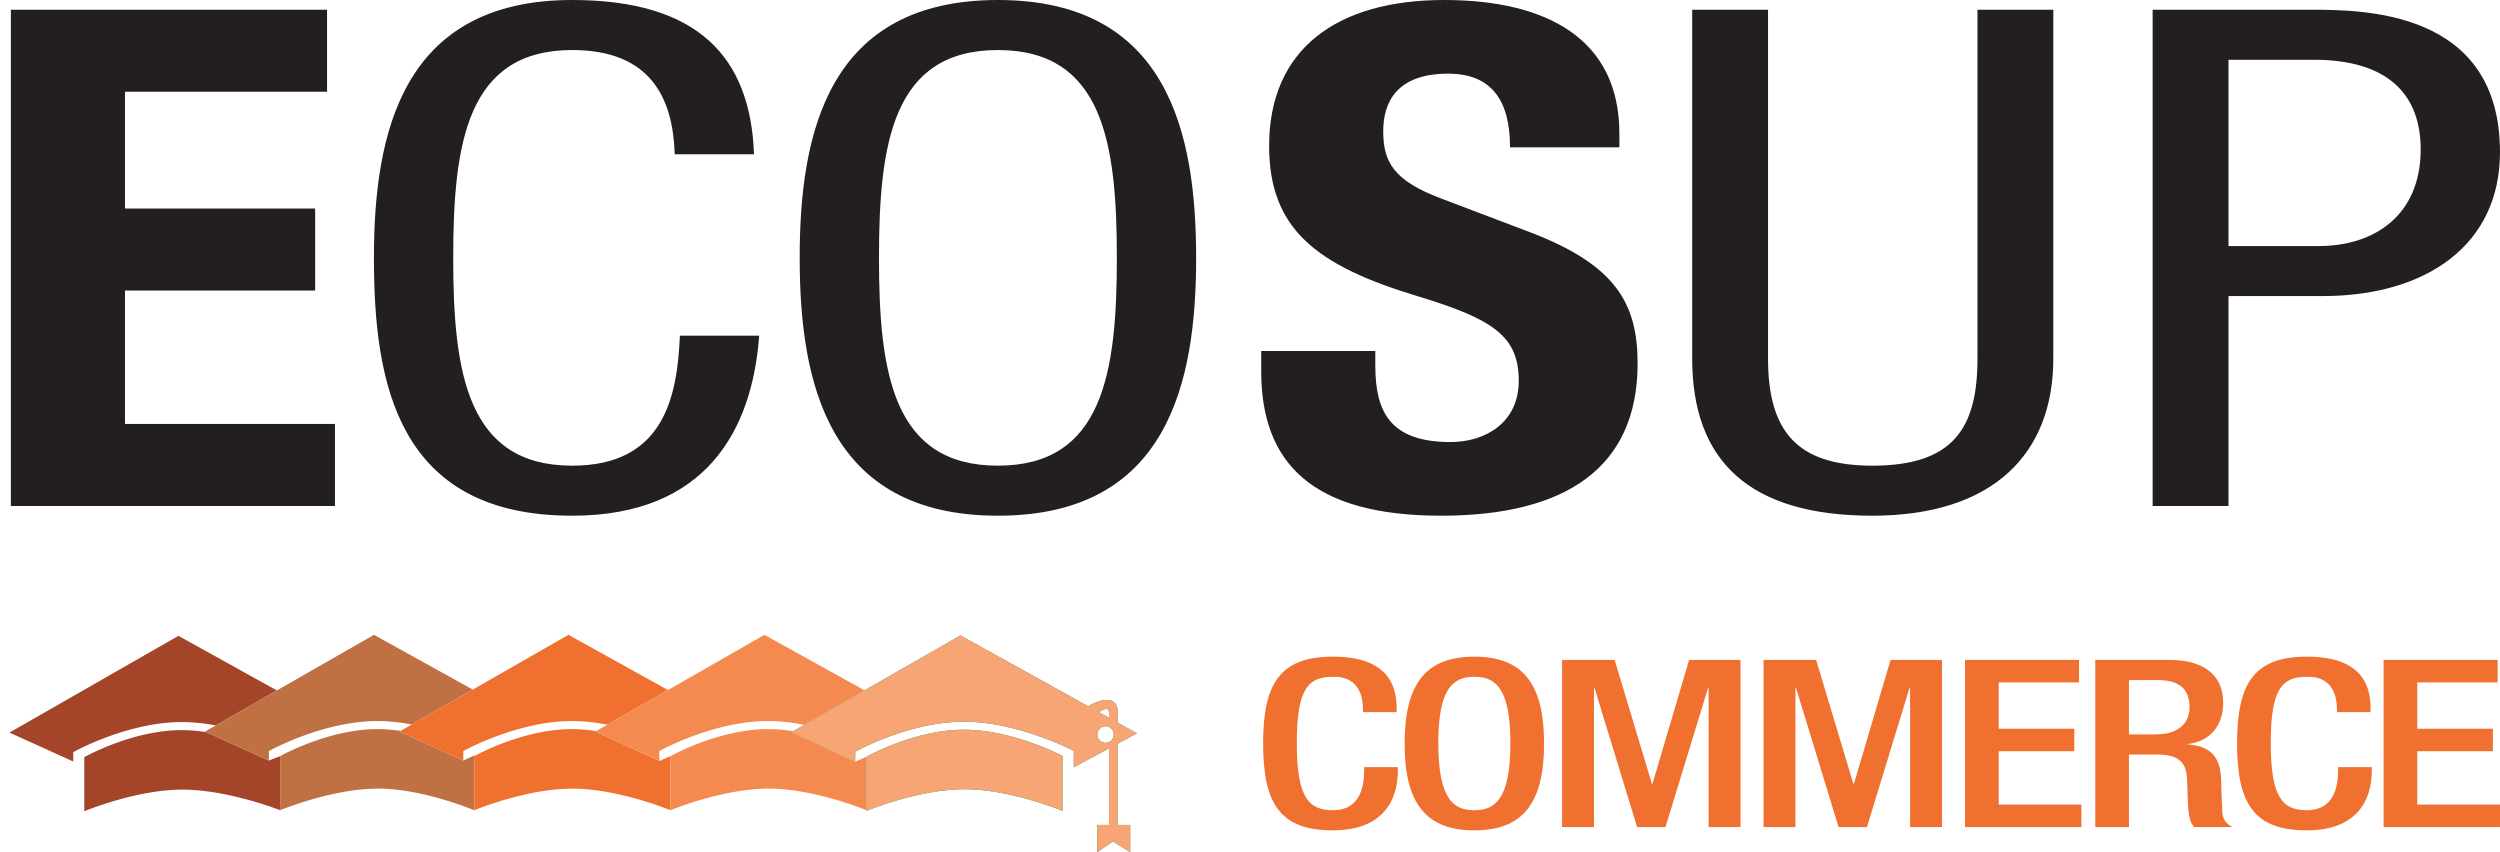
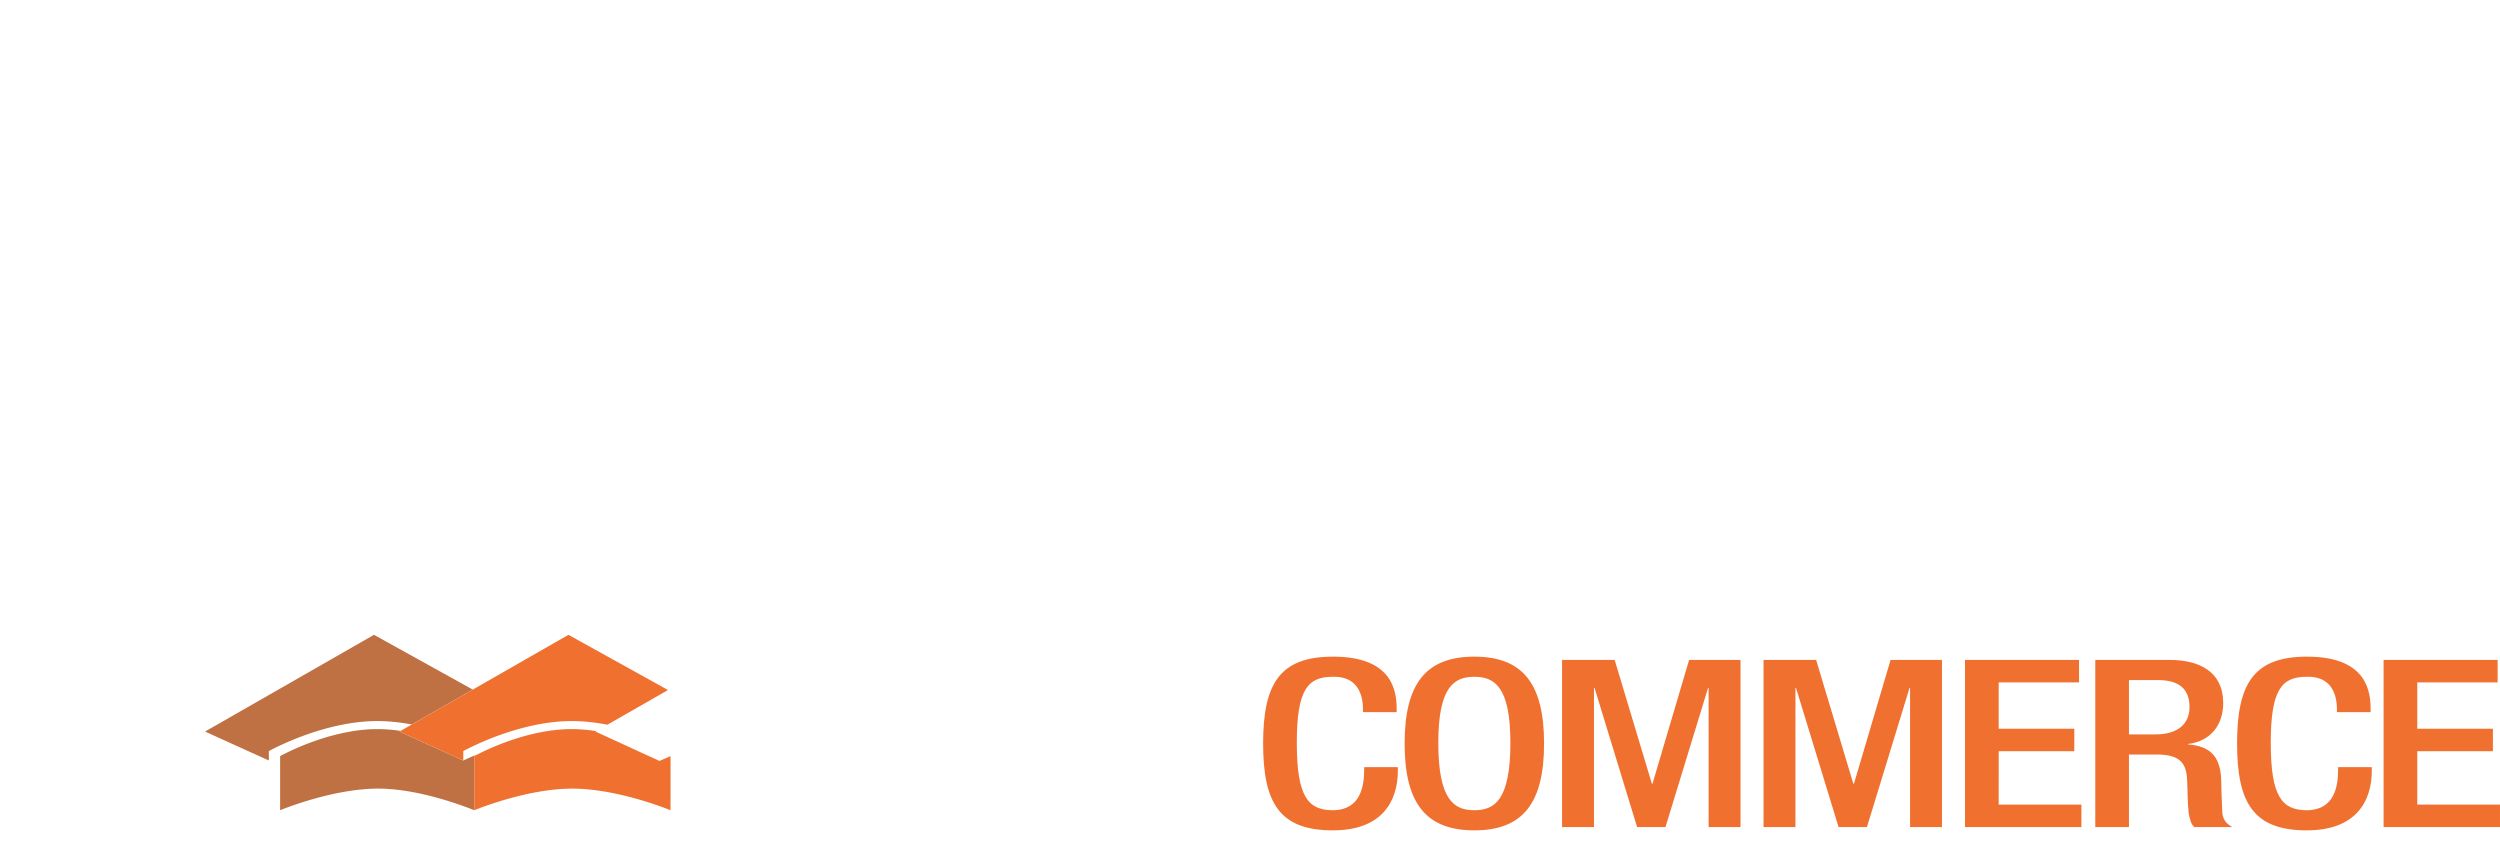
<svg xmlns="http://www.w3.org/2000/svg" viewBox="0 0 704.077 240">
  <path d="M384.19 216.843c0 4.352-.915 11.34-8.82 11.34-6.989 0-10.15-3.823-10.15-18.987 0-15.165 3.161-18.593 10.15-18.593 6.823-.198 8.487 4.812 8.487 9.164v.792h9.485v-.858c0-4.878-.998-14.769-17.888-14.769-15.06 0-19.72 7.649-19.72 24.46 0 16.814 4.66 24.462 19.636 24.462 13.979 0 18.305-8.308 18.305-16.813v-.989h-9.486v.791h.001zm31.032-31.91c-13.646 0-19.637 7.648-19.637 24.46 0 16.813 5.991 24.461 19.637 24.461 13.644 0 19.636-7.648 19.636-24.461 0-16.812-5.992-24.46-19.636-24.46zm0 43.25c-5.659 0-10.152-2.768-10.152-18.987 0-15.825 4.493-18.593 10.152-18.593 5.657 0 10.15 2.768 10.15 18.593 0 16.219-4.493 18.987-10.15 18.987zm50.167-7.45h-.166l-10.483-34.877h-14.81v47.074h8.985v-39.163h.167l11.98 39.163h7.988l11.982-39.163h.166v39.163h8.985v-47.074h-14.476l-10.318 34.877zm56.74 0h-.168l-10.483-34.877h-14.81v47.074h8.986v-39.163h.167l11.98 39.163h7.988l11.982-39.163h.165v39.163h8.986v-47.074h-14.476l-10.318 34.877h.001zm40.764-9.164h21.3v-6.33h-21.3v-13.054h22.632v-6.33h-32.117v47.075h32.782v-6.33h-23.297V211.569zm62.98 17.274c-.166-2.835-.25-6.527-.333-9.56-.333-6.593-3.41-9.165-9.32-9.626v-.132c6.49-.792 9.903-5.472 9.903-11.538 0-8.835-6.74-12.131-15.06-12.131h-20.967v47.074h9.485v-20.438h7.738c6.49 0 8.486 2.242 8.653 7.384.166 3.428.084 6.065.416 8.901.25 1.846.665 3.296 1.58 4.153h10.734c-1.248-.659-2.663-1.78-2.829-4.087zm-18.72-22.02h-7.572v-15.298h8.07c6.241 0 8.986 2.638 8.986 7.649 0 4.747-3.41 7.648-9.485 7.648l.001.001zm51.332 10.02c0 4.352-.916 11.34-8.82 11.34-6.989 0-10.151-3.823-10.151-18.987 0-15.165 3.162-18.593 10.152-18.593 6.822-.198 8.486 4.812 8.486 9.164v.792h9.485v-.858c0-4.878-1-14.769-17.89-14.769-15.06 0-19.718 7.649-19.718 24.46 0 16.814 4.66 24.462 19.637 24.462 13.977 0 18.304-8.308 18.304-16.813v-.989h-9.485v.791zm22.295 9.758v-15.032h21.3v-6.33h-21.3v-13.054h22.632v-6.33h-32.117v47.075h32.782v-6.33H680.78v.001z" fill="#f0702f" />
-   <path d="M35.199 81.82H88.76V58.723H35.199V25.837h56.91V2.74H3.061V142.5h91.277v-23.1H35.2V81.82h-.001zm125.937 49.327c-29.613 0-33.496-26.23-33.496-58.527 0-32.298 3.883-58.527 33.496-58.527 22.089 0 28.4 13.506 28.886 29.361h22.33C211.382 16.051 196.574 0 161.136 0c-47.817 0-55.828 37.386-55.828 72.62 0 35.233 6.554 72.62 55.828 72.62 37.867 0 50.731-24.272 52.672-50.697h-22.331c-.728 17.03-4.369 36.604-30.34 36.604h-.001zM281.044 0c-47.817 0-55.828 37.386-55.828 72.62 0 35.233 8.01 72.62 55.828 72.62s55.828-37.387 55.828-72.62c0-35.234-8.01-72.62-55.828-72.62zm0 131.147c-29.613 0-33.496-26.23-33.496-58.527 0-32.298 3.883-58.527 33.496-58.527s33.497 26.23 33.497 58.527-3.884 58.527-33.497 58.527zm149.805-65.77l-24.772-9.396c-13.612-5.09-16.516-10.373-16.516-18.987 0-8.22 3.794-16.245 18.302-16.245 12.275 0 17.409 7.634 17.409 20.747h30.796v-3.914C456.068 10.766 435.314 0 406.748 0c-30.353 0-49.323 13.897-49.323 41.106 0 23.293 13.169 33.666 41.735 42.28 21.2 6.46 28.566 11.157 28.566 23.88 0 11.743-9.374 17.226-19.195 17.226-16.96 0-21.2-8.418-21.2-21.533v-4.11h-32.137v5.676c0 25.839 14.282 40.714 50.66 40.714 34.816 0 55.347-13.311 55.347-42.866 0-17.03-6.248-27.796-30.352-36.996zm126.067 35.624c0 19.575-6.796 30.146-29.612 30.146-21.118 0-29.37-9.593-29.37-30.146V2.74h-21.362v98.261c0 28.776 16.02 44.238 50.732 44.238 33.983 0 50.973-17.421 50.973-44.238V2.74h-21.361v98.261zM650.43 2.74h-44.177V142.5h21.358V83.385h26.458c29.37 0 50.003-14.485 50.003-40.518 0-40.128-38.594-40.128-53.642-40.128v.001zm2.667 66.553h-25.486v-52.46h24.03c21.119 0 30.098 9.984 30.098 25.251 0 18.595-13.107 27.209-28.642 27.209z" fill="#231f20" />
-   <path d="M244.046 213.122v15.239s14.619-6.089 27.595-6.089c12.968 0 27.59 6.089 27.59 6.089v-15.466s-13.952-7.386-27.804-7.386c-13.863 0-27.381 7.613-27.381 7.613zm70.688-3.64h-.013l5.49-2.958-5.49-3.027v-1.444s1.538-7.833-7.23-3.74c-.448.242-.682.489-.789.729l-36.217-20.08-47.577 27.24 17.919 8.315.05-2.811s15.064-8.456 30.53-8.456c15.45 0 31.002 8.227 31.002 8.227v4.614l9.919-5.313v21.557h-3.298V240l4.4-3.027L318.3 240v-7.665h-3.566v-22.852zm-2.406-8.76v1.445l-2.896-1.607c1.048-.699 2.896-1.67 2.896.161zm-.979 8.468a2.327 2.327 0 0 1-2.319-2.323 2.326 2.326 0 0 1 2.32-2.32 2.311 2.311 0 0 1 2.314 2.32 2.312 2.312 0 0 1-2.315 2.323z" fill="#1d7d4e" />
-   <path d="M78.892 228.186V213c-.073-.04-3.171 1.182-3.171 1.182l-17.61-7.99c-2.293-.355-4.65-.572-7.007-.572-2.296 0-4.582.213-6.8.562a56.83 56.83 0 0 0-5.773 1.228 66.78 66.78 0 0 0-3.93 1.18 74.233 74.233 0 0 0-7.413 2.926 58.626 58.626 0 0 0-3.045 1.496c-.262.14-.407.221-.407.221v15.239l.204-.083.203-.081c2.434-.968 15.469-5.925 27.186-5.925 12.961 0 27.576 5.803 27.576 5.803v-.005a9.482 9.482 0 0 0-.013.005zM34.08 206.234c1.17-.365 2.39-.714 3.65-1.037 1.1-.281 2.228-.543 3.381-.774 3.227-.647 6.632-1.063 10.056-1.063 3.244 0 6.491.366 9.6.939l17.207-9.852-27.722-15.376-26.99 15.451-17.14 9.812-3.144 1.8-.312.179 17.971 8.154v-2.649s.167-.093.47-.253a64.44 64.44 0 0 1 3.032-1.494 82.521 82.521 0 0 1 9.94-3.837z" fill="#a44529" />
  <path d="M130.475 214.182l-17.97-8.155.327-.188a45.55 45.55 0 0 0-6.563-.502c-2.52 0-5.026.253-7.443.665a57.807 57.807 0 0 0-5.422 1.203 67.75 67.75 0 0 0-4.074 1.244 74.177 74.177 0 0 0-7.443 2.994c-1.892.885-2.995 1.504-2.995 1.504v15.24l.013-.006c.26-.108 14.72-6.083 27.58-6.083 11.571 0 24.443 5.043 27.087 6.088v-15.239s.165-.091.46-.248c-.217-.113-3.557 1.483-3.557 1.483zm-38.118-9.155a66.839 66.839 0 0 1 3.289-.775c3.389-.71 6.985-1.178 10.605-1.178 3.29 0 6.582.376 9.73.963l17.163-9.825-27.815-15.426-27.355 15.661-17.208 9.852-3.018 1.728.362.164 17.61 7.99v-2.649l.034-.018a55.33 55.33 0 0 1 3.038-1.528 82.489 82.489 0 0 1 10.224-3.992 73.45 73.45 0 0 1 3.34-.967z" fill="#bf7144" />
  <path d="M185.713 214.302l-18.015-8.275.218-.125c-2.28-.35-4.622-.565-6.965-.565-2.275 0-4.54.208-6.74.55-1.985.31-3.917.73-5.75 1.214-1.38.366-2.702.767-3.953 1.183a74.31 74.31 0 0 0-7.439 2.927 59.101 59.101 0 0 0-3.038 1.488c-.294.157-.459.248-.459.248v15.24s.092-.039.25-.102l.25-.1c2.644-1.045 15.518-5.887 27.093-5.887 12.972 0 27.681 6.088 27.681 6.088v-15.239l-3.133 1.355zm-41.7-8.382a72.833 72.833 0 0 1 3.625-1.025c1.099-.28 2.225-.541 3.377-.77 3.21-.64 6.596-1.05 10.001-1.05 3.402 0 6.808.4 10.053 1.022l17.054-9.762-28.03-15.55-26.949 15.427-17.163 9.825-3.149 1.802-.328.188 17.971 8.155v-2.65s.182-.101.51-.274a64.843 64.843 0 0 1 3.033-1.491 82.461 82.461 0 0 1 9.994-3.847z" fill="#f0702f" />
-   <path d="M240.827 214.517l-17.919-8.314.473-.27c-2.34-.37-4.75-.596-7.158-.596-2.412 0-4.811.234-7.133.615a57.685 57.685 0 0 0-5.902 1.3c-1.32.362-2.59.753-3.785 1.157a74.15 74.15 0 0 0-7.4 2.96c-1.99.923-3.157 1.578-3.157 1.578v15.24s14.615-6.09 27.595-6.09c12.97 0 27.578 6.09 27.578 6.09v-15.065l-3.192 1.395zm-51.831-4.65a82.632 82.632 0 0 1 9.735-3.8 73.708 73.708 0 0 1 3.767-1.088 66.262 66.262 0 0 1 3.393-.788c3.305-.676 6.8-1.117 10.319-1.117 3.485 0 6.975.422 10.291 1.072l16.979-9.722-28.194-15.638-27.163 15.549-17.054 9.762-3.153 1.805-.218.125 18.015 8.275-.044-2.77.273-.148c.465-.25 1.522-.804 3.054-1.518z" fill="#f48a4f" />
-   <path d="M314.734 209.483h-.013l5.49-2.96-5.49-3.026v-1.444s1.538-7.833-7.23-3.74c-.448.242-.682.489-.789.73l-36.217-20.081-27.005 15.462-16.979 9.722-3.12 1.786-.473.27 17.919 8.315.05-2.81s.171-.097.48-.26a64.469 64.469 0 0 1 3.03-1.492 82.486 82.486 0 0 1 9.48-3.692 73.587 73.587 0 0 1 3.969-1.143 65.795 65.795 0 0 1 3.482-.801c3.237-.65 6.652-1.069 10.089-1.069 15.45 0 31.002 8.227 31.002 8.227v4.614l9.919-5.313v21.557h-3.298V240l4.4-3.027L318.3 240v-7.665h-3.566v-22.852zm-2.406-8.762v1.446l-2.896-1.607c1.048-.699 2.896-1.67 2.896.161zm-.979 8.47a2.327 2.327 0 0 1-2.319-2.324 2.326 2.326 0 0 1 2.32-2.32 2.311 2.311 0 0 1 2.314 2.32 2.312 2.312 0 0 1-2.315 2.323zm-46.821-3.105c-2.154.343-4.24.815-6.205 1.357a67.692 67.692 0 0 0-3.576 1.092 74.179 74.179 0 0 0-7.55 3.01c-1.986.923-3.151 1.577-3.151 1.577v15.239s14.619-6.089 27.595-6.089c12.968 0 27.59 6.089 27.59 6.089v-15.466s-13.952-7.386-27.804-7.386c-2.33 0-4.65.219-6.9.577z" fill="#f7a574" />
</svg>